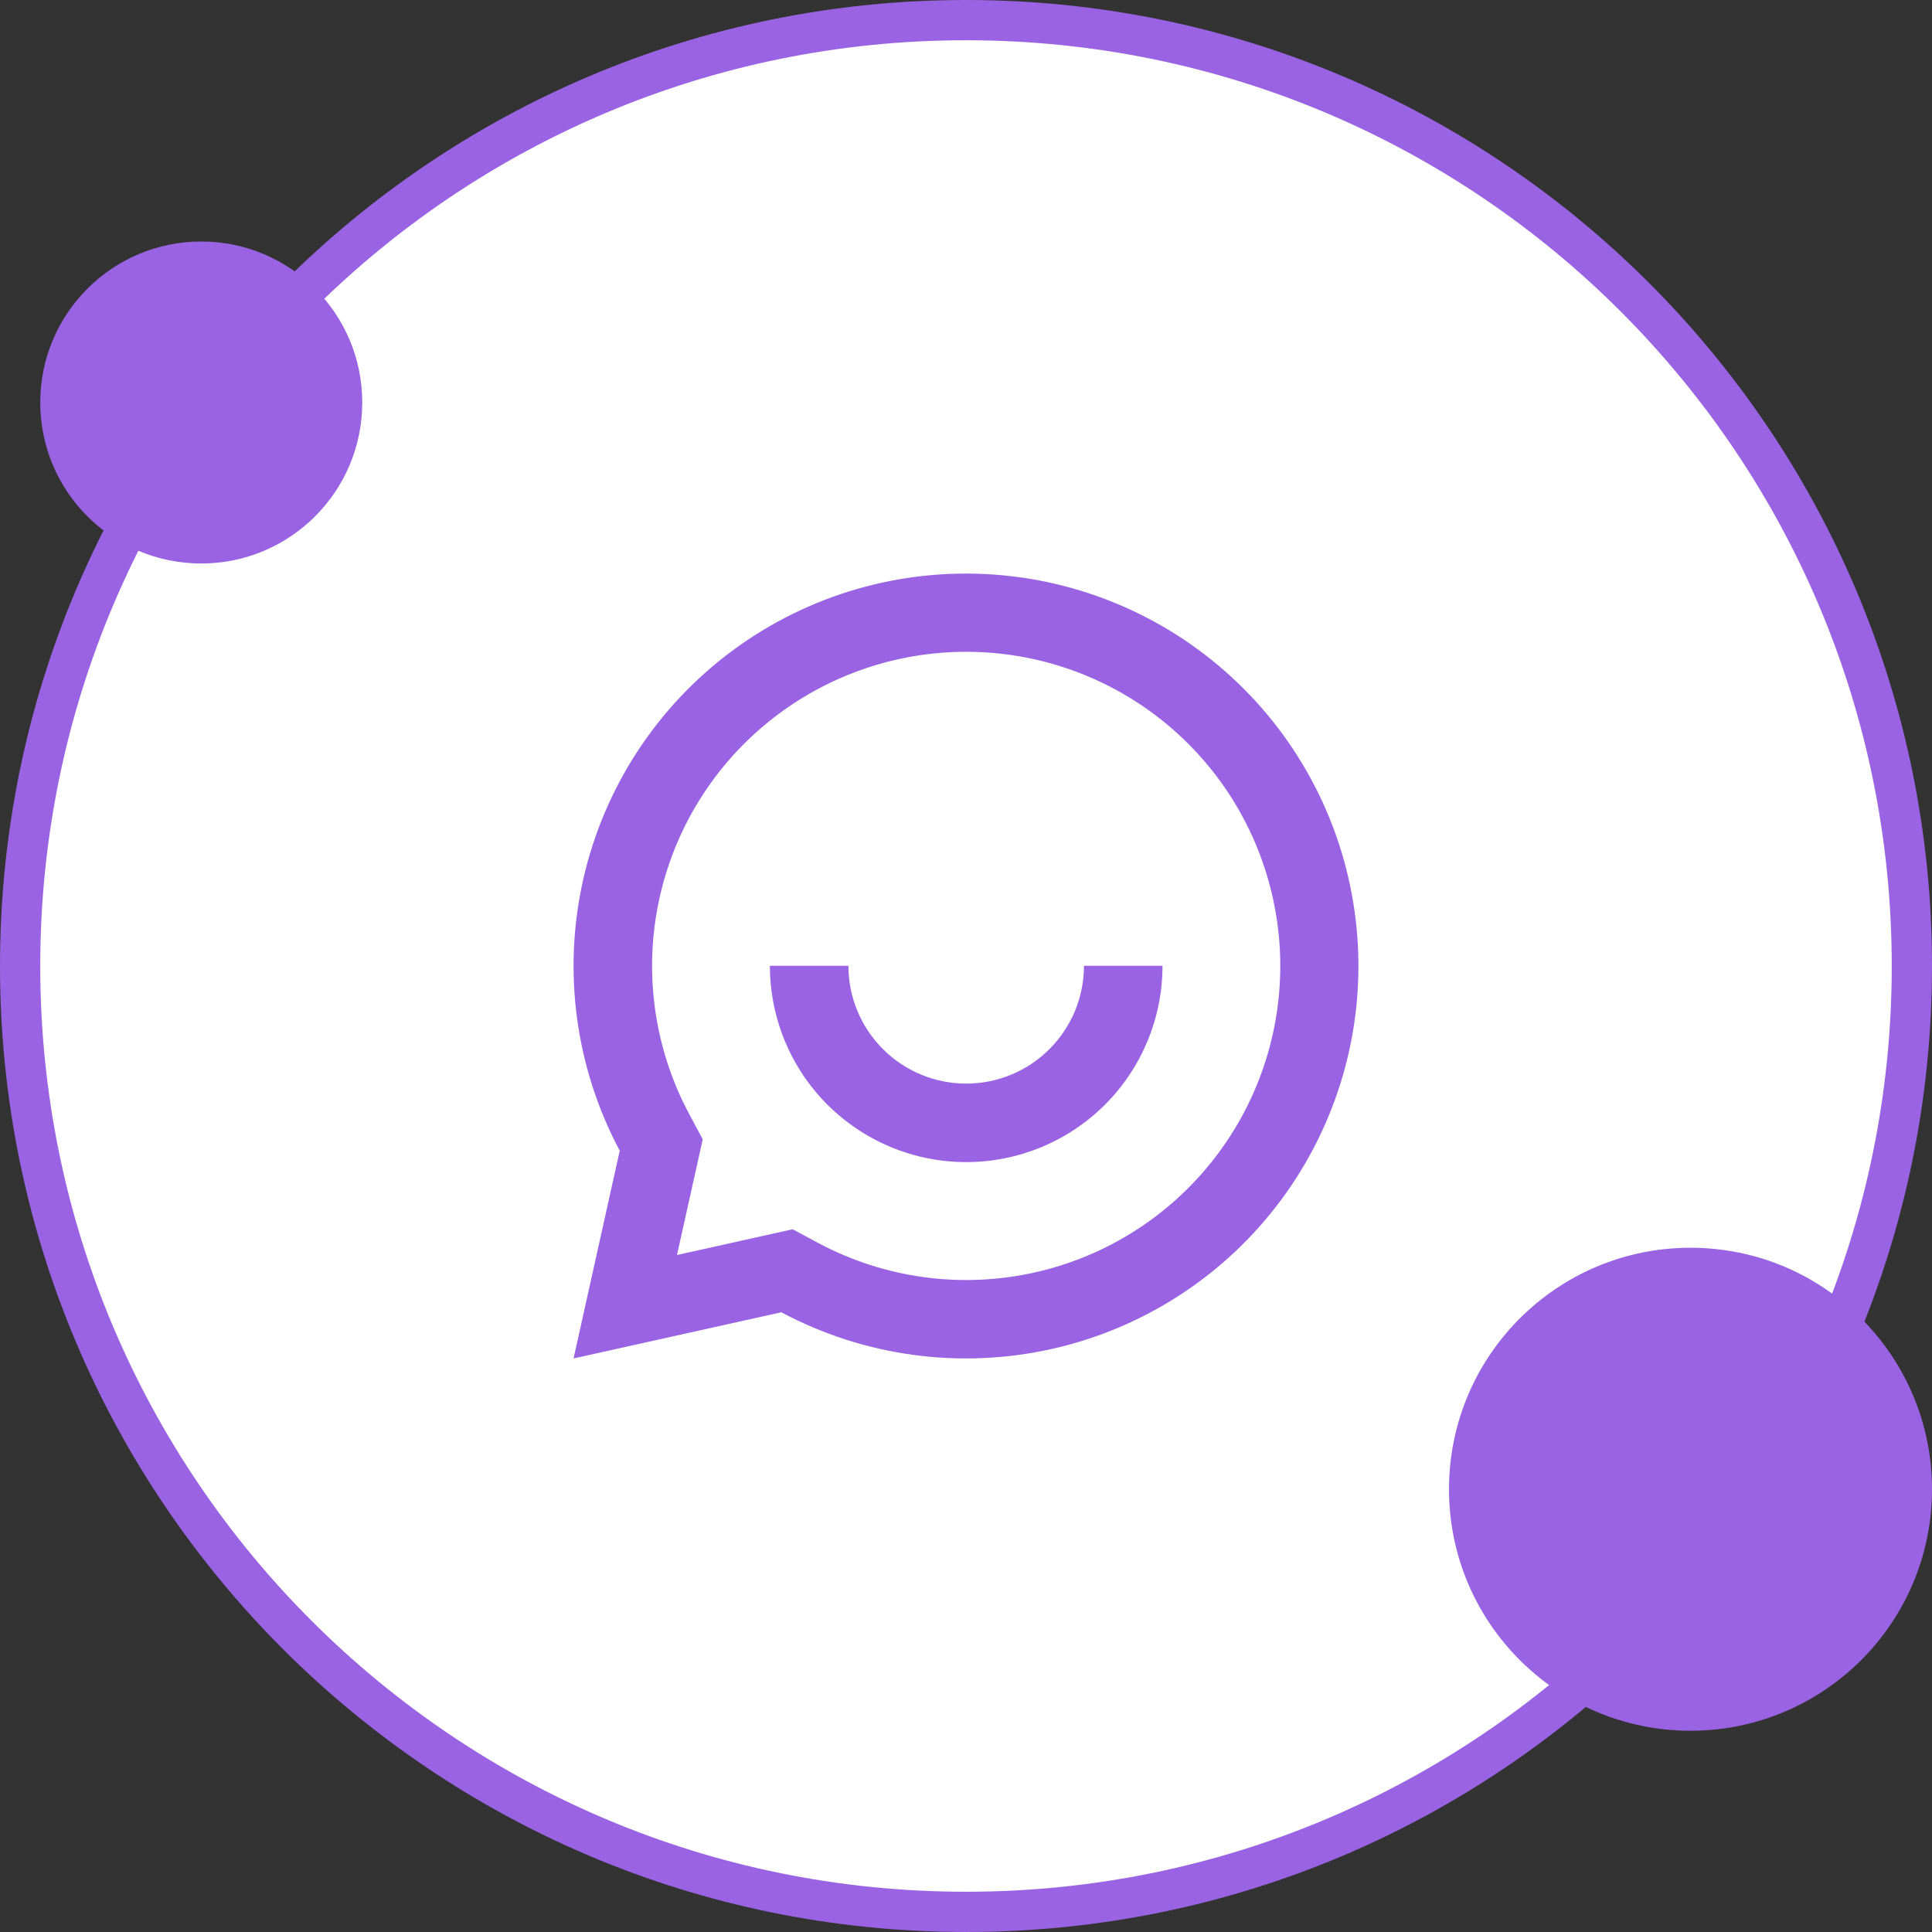
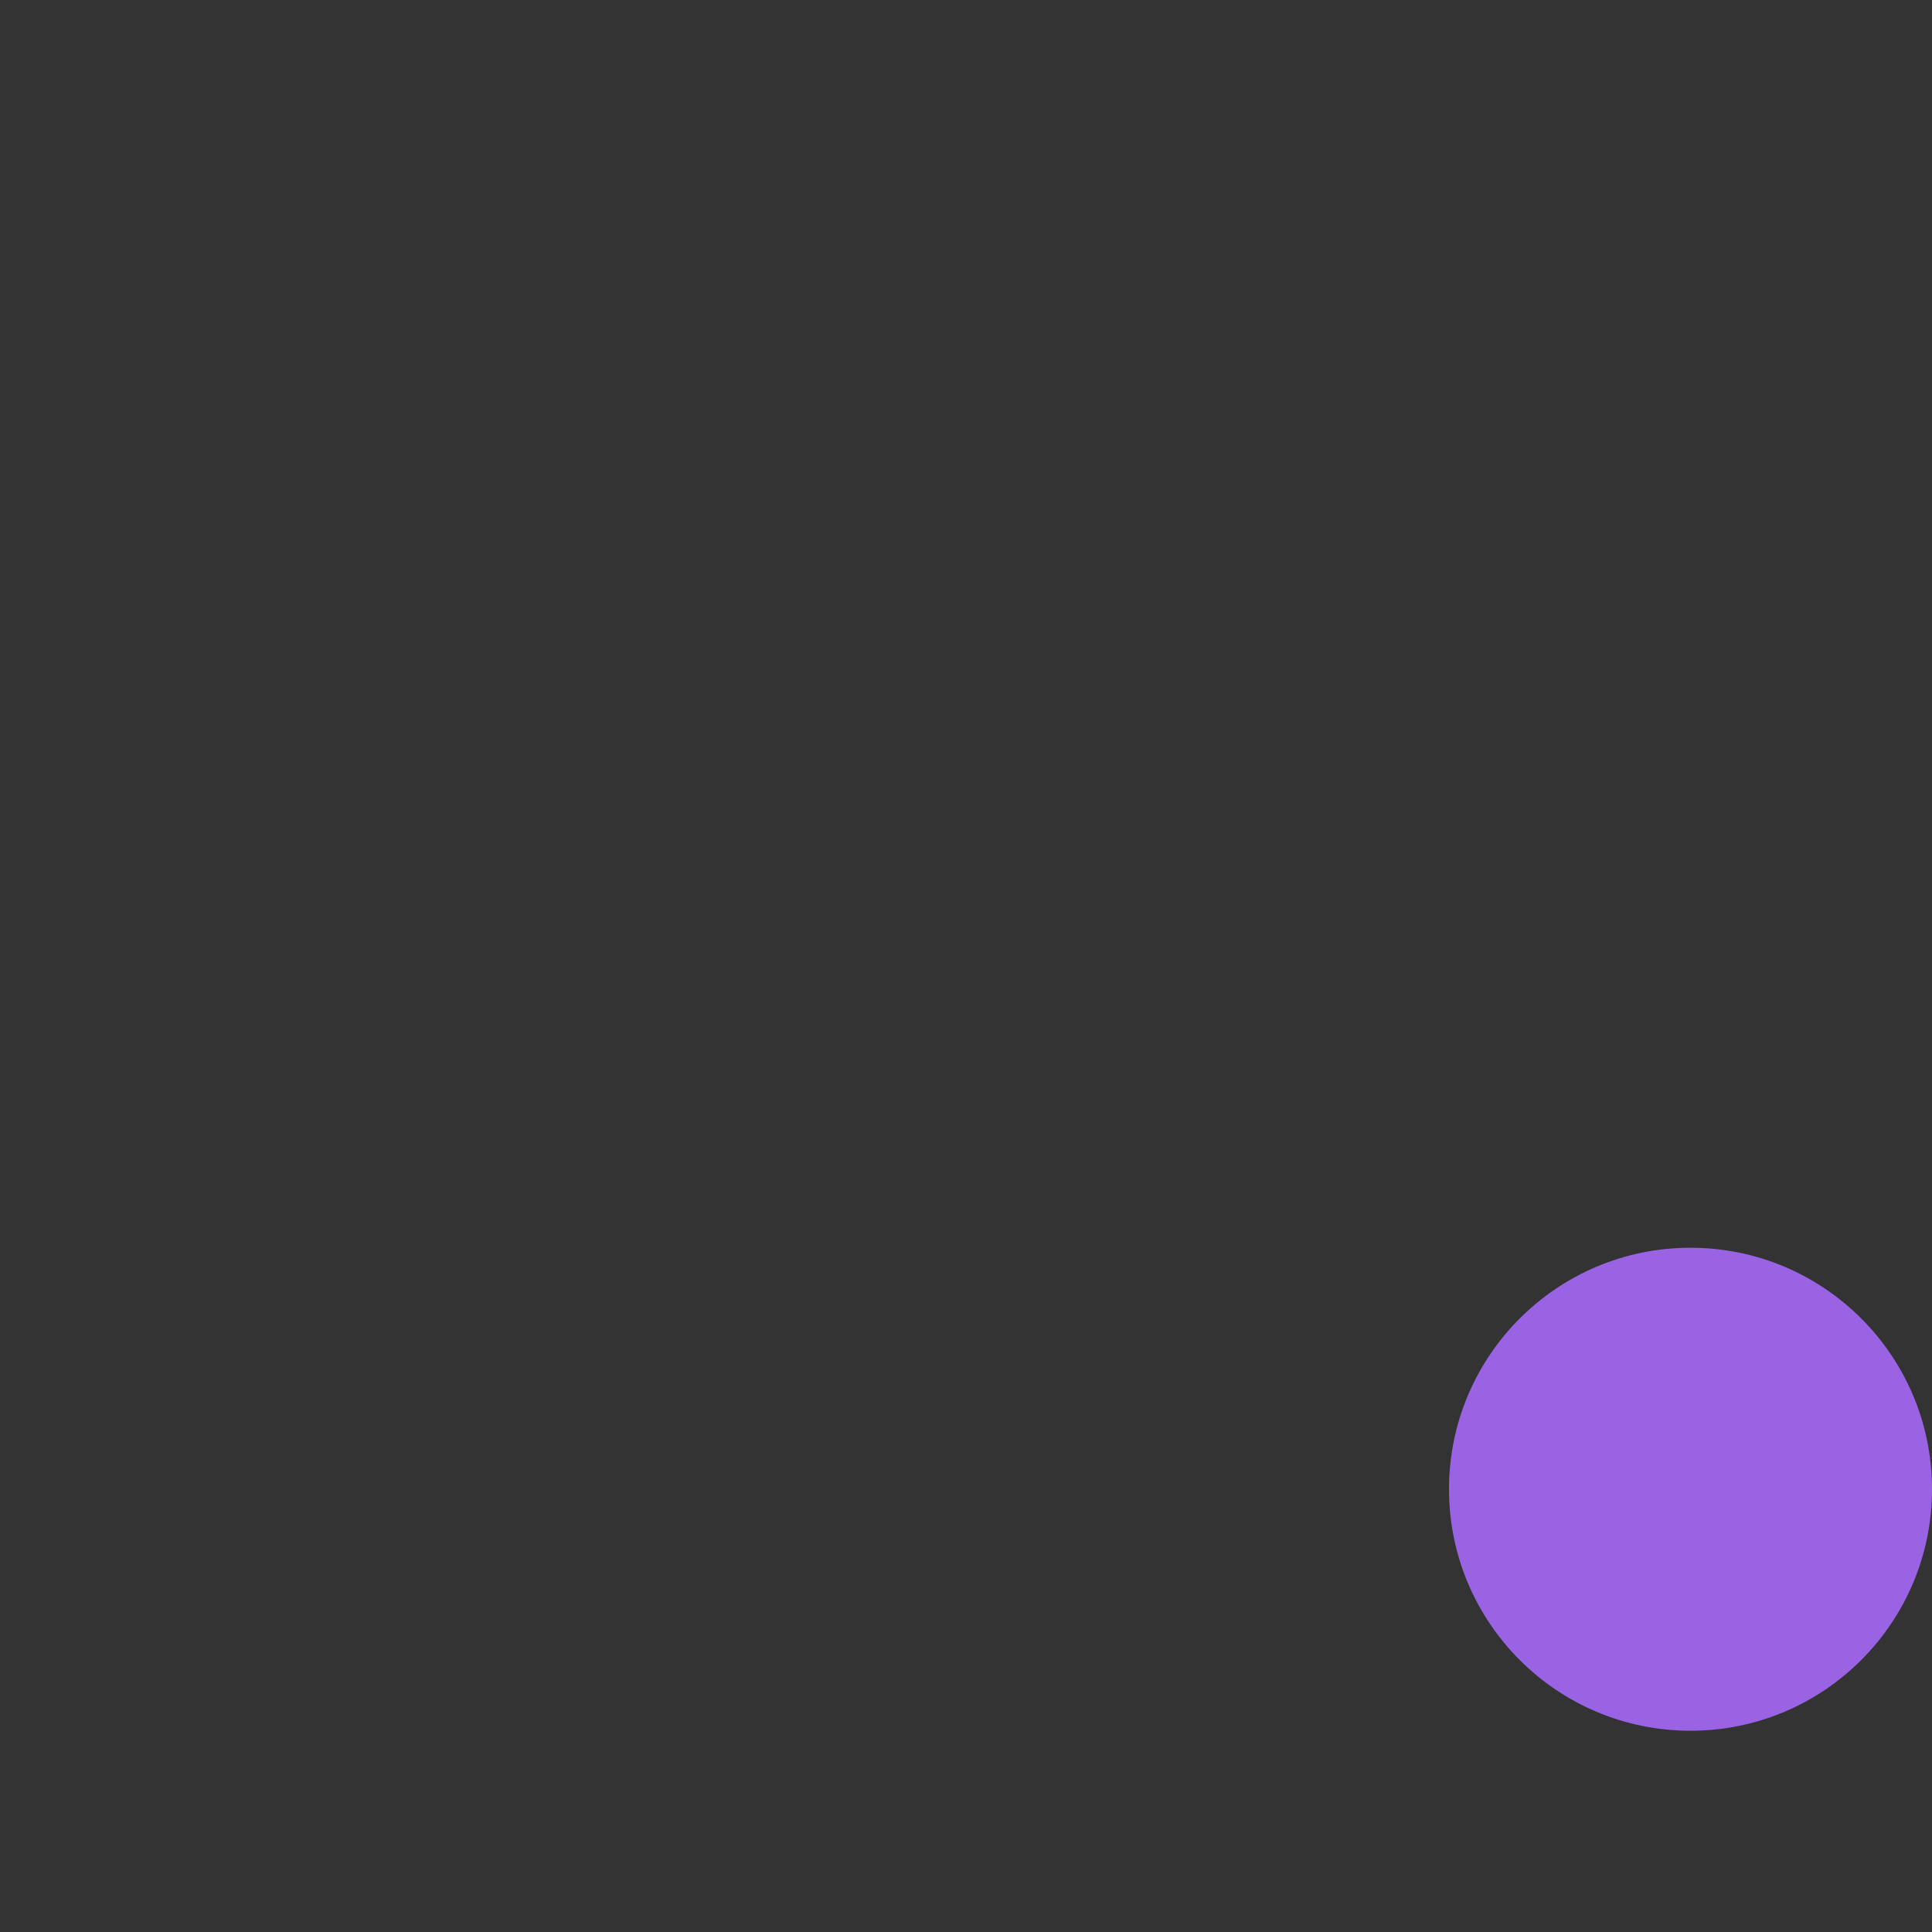
<svg xmlns="http://www.w3.org/2000/svg" width="48" height="48" viewBox="0 0 48 48" fill="none">
  <rect x="0" y="0" width="48" height="48" fill="#333333" stroke="none" />
-   <path d="M24 47.5C36.979 47.5 47.5 36.979 47.5 24C47.5 11.021 36.979 0.5 24 0.5C11.021 0.5 0.5 11.021 0.5 24C0.5 36.979 11.021 47.5 24 47.5Z" fill="white" stroke="#9A63E3" />
-   <path d="M19.411 32.603L14.25 33.75L15.397 28.589C14.297 26.526 13.975 24.138 14.488 21.858C15.002 19.577 16.317 17.558 18.195 16.166C20.073 14.775 22.389 14.104 24.719 14.277C27.05 14.449 29.242 15.453 30.894 17.106C32.547 18.758 33.551 20.95 33.723 23.281C33.896 25.611 33.225 27.927 31.834 29.805C30.442 31.683 28.423 32.998 26.142 33.512C23.862 34.025 21.474 33.703 19.411 32.603ZM19.694 30.541L20.331 30.883C21.982 31.764 23.894 32.022 25.719 31.611C27.544 31.2 29.16 30.147 30.274 28.644C31.388 27.141 31.925 25.288 31.787 23.423C31.649 21.557 30.846 19.803 29.523 18.48C28.201 17.157 26.447 16.353 24.582 16.215C22.716 16.077 20.863 16.613 19.36 17.727C17.856 18.84 16.803 20.456 16.392 22.281C15.98 24.106 16.238 26.018 17.118 27.669L17.459 28.306L16.82 31.18L19.694 30.541ZM19.128 23.995H21.078C21.078 24.771 21.387 25.515 21.936 26.064C22.485 26.613 23.229 26.922 24.005 26.922C24.781 26.922 25.526 26.613 26.074 26.064C26.623 25.515 26.931 24.771 26.931 23.995H28.882C28.882 25.289 28.369 26.529 27.454 27.444C26.539 28.359 25.299 28.872 24.005 28.872C22.711 28.872 21.471 28.359 20.556 27.444C19.641 26.529 19.128 25.289 19.128 23.995Z" fill="#9A63E3" />
-   <path d="M5 14C7.209 14 9 12.209 9 10C9 7.791 7.209 6 5 6C2.791 6 1 7.791 1 10C1 12.209 2.791 14 5 14Z" fill="#9A63E3" />
  <path d="M42 43C45.314 43 48 40.314 48 37C48 33.686 45.314 31 42 31C38.686 31 36 33.686 36 37C36 40.314 38.686 43 42 43Z" fill="#9A63E3" />
</svg>